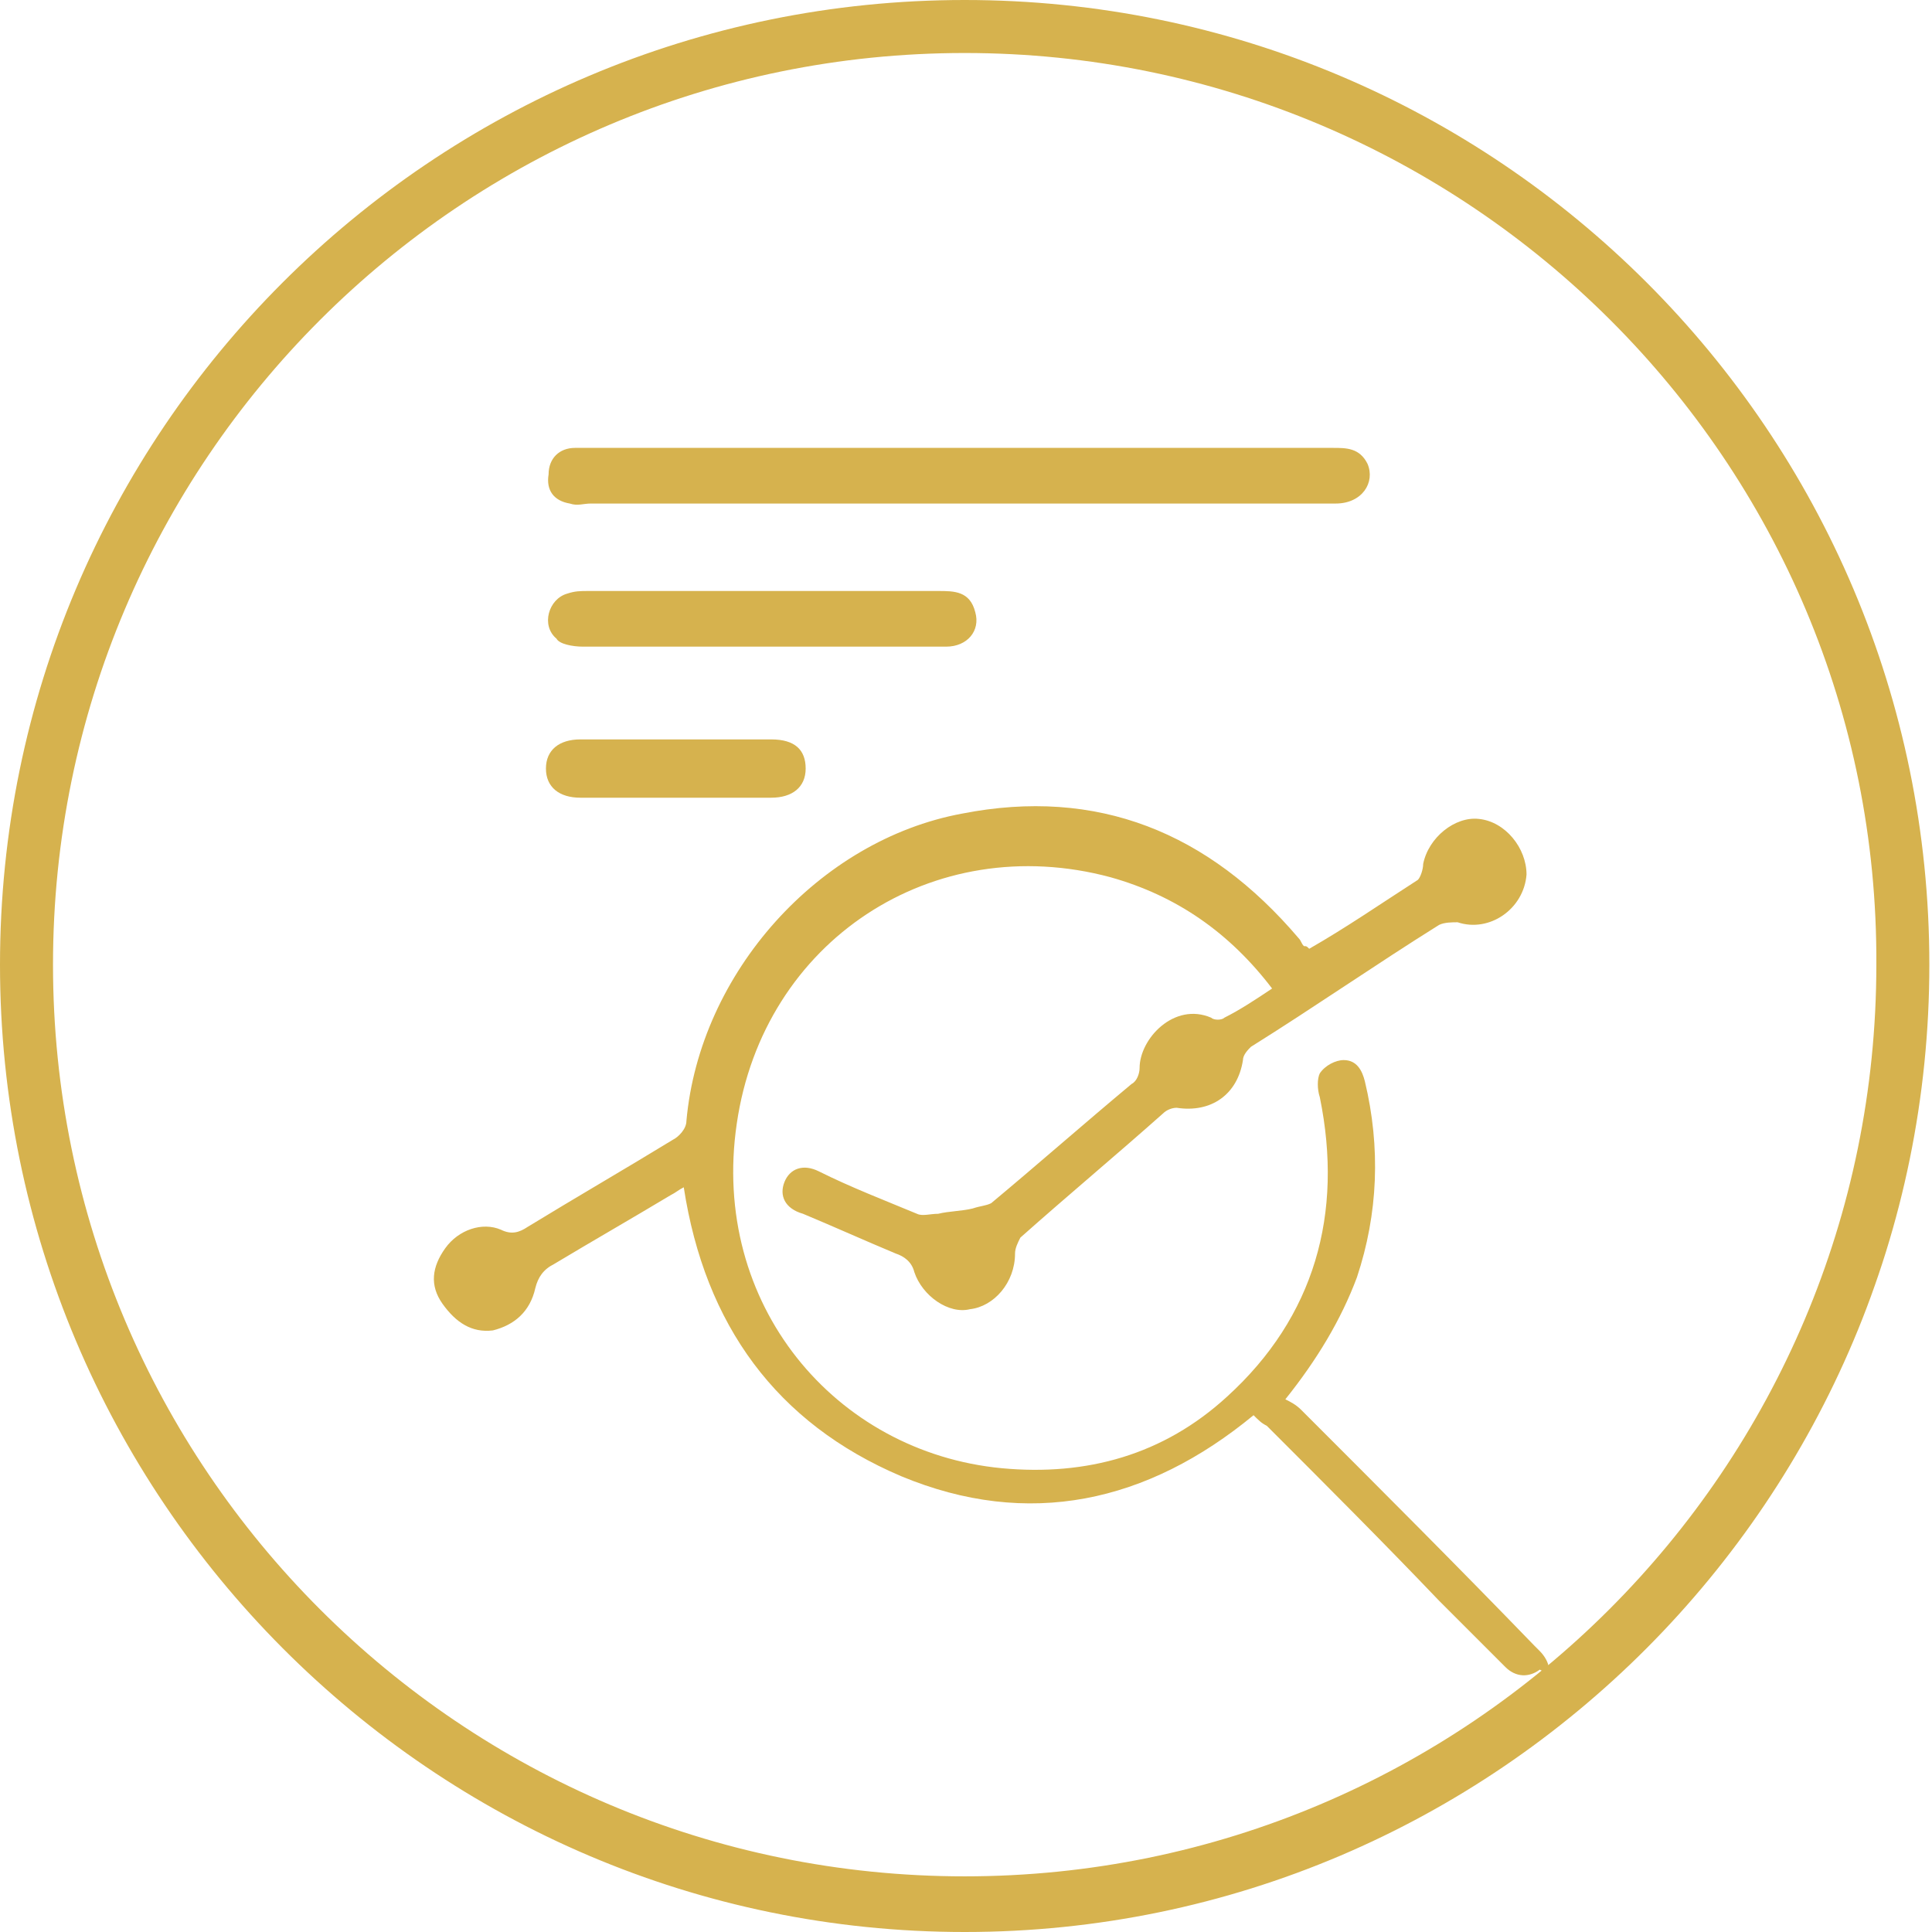
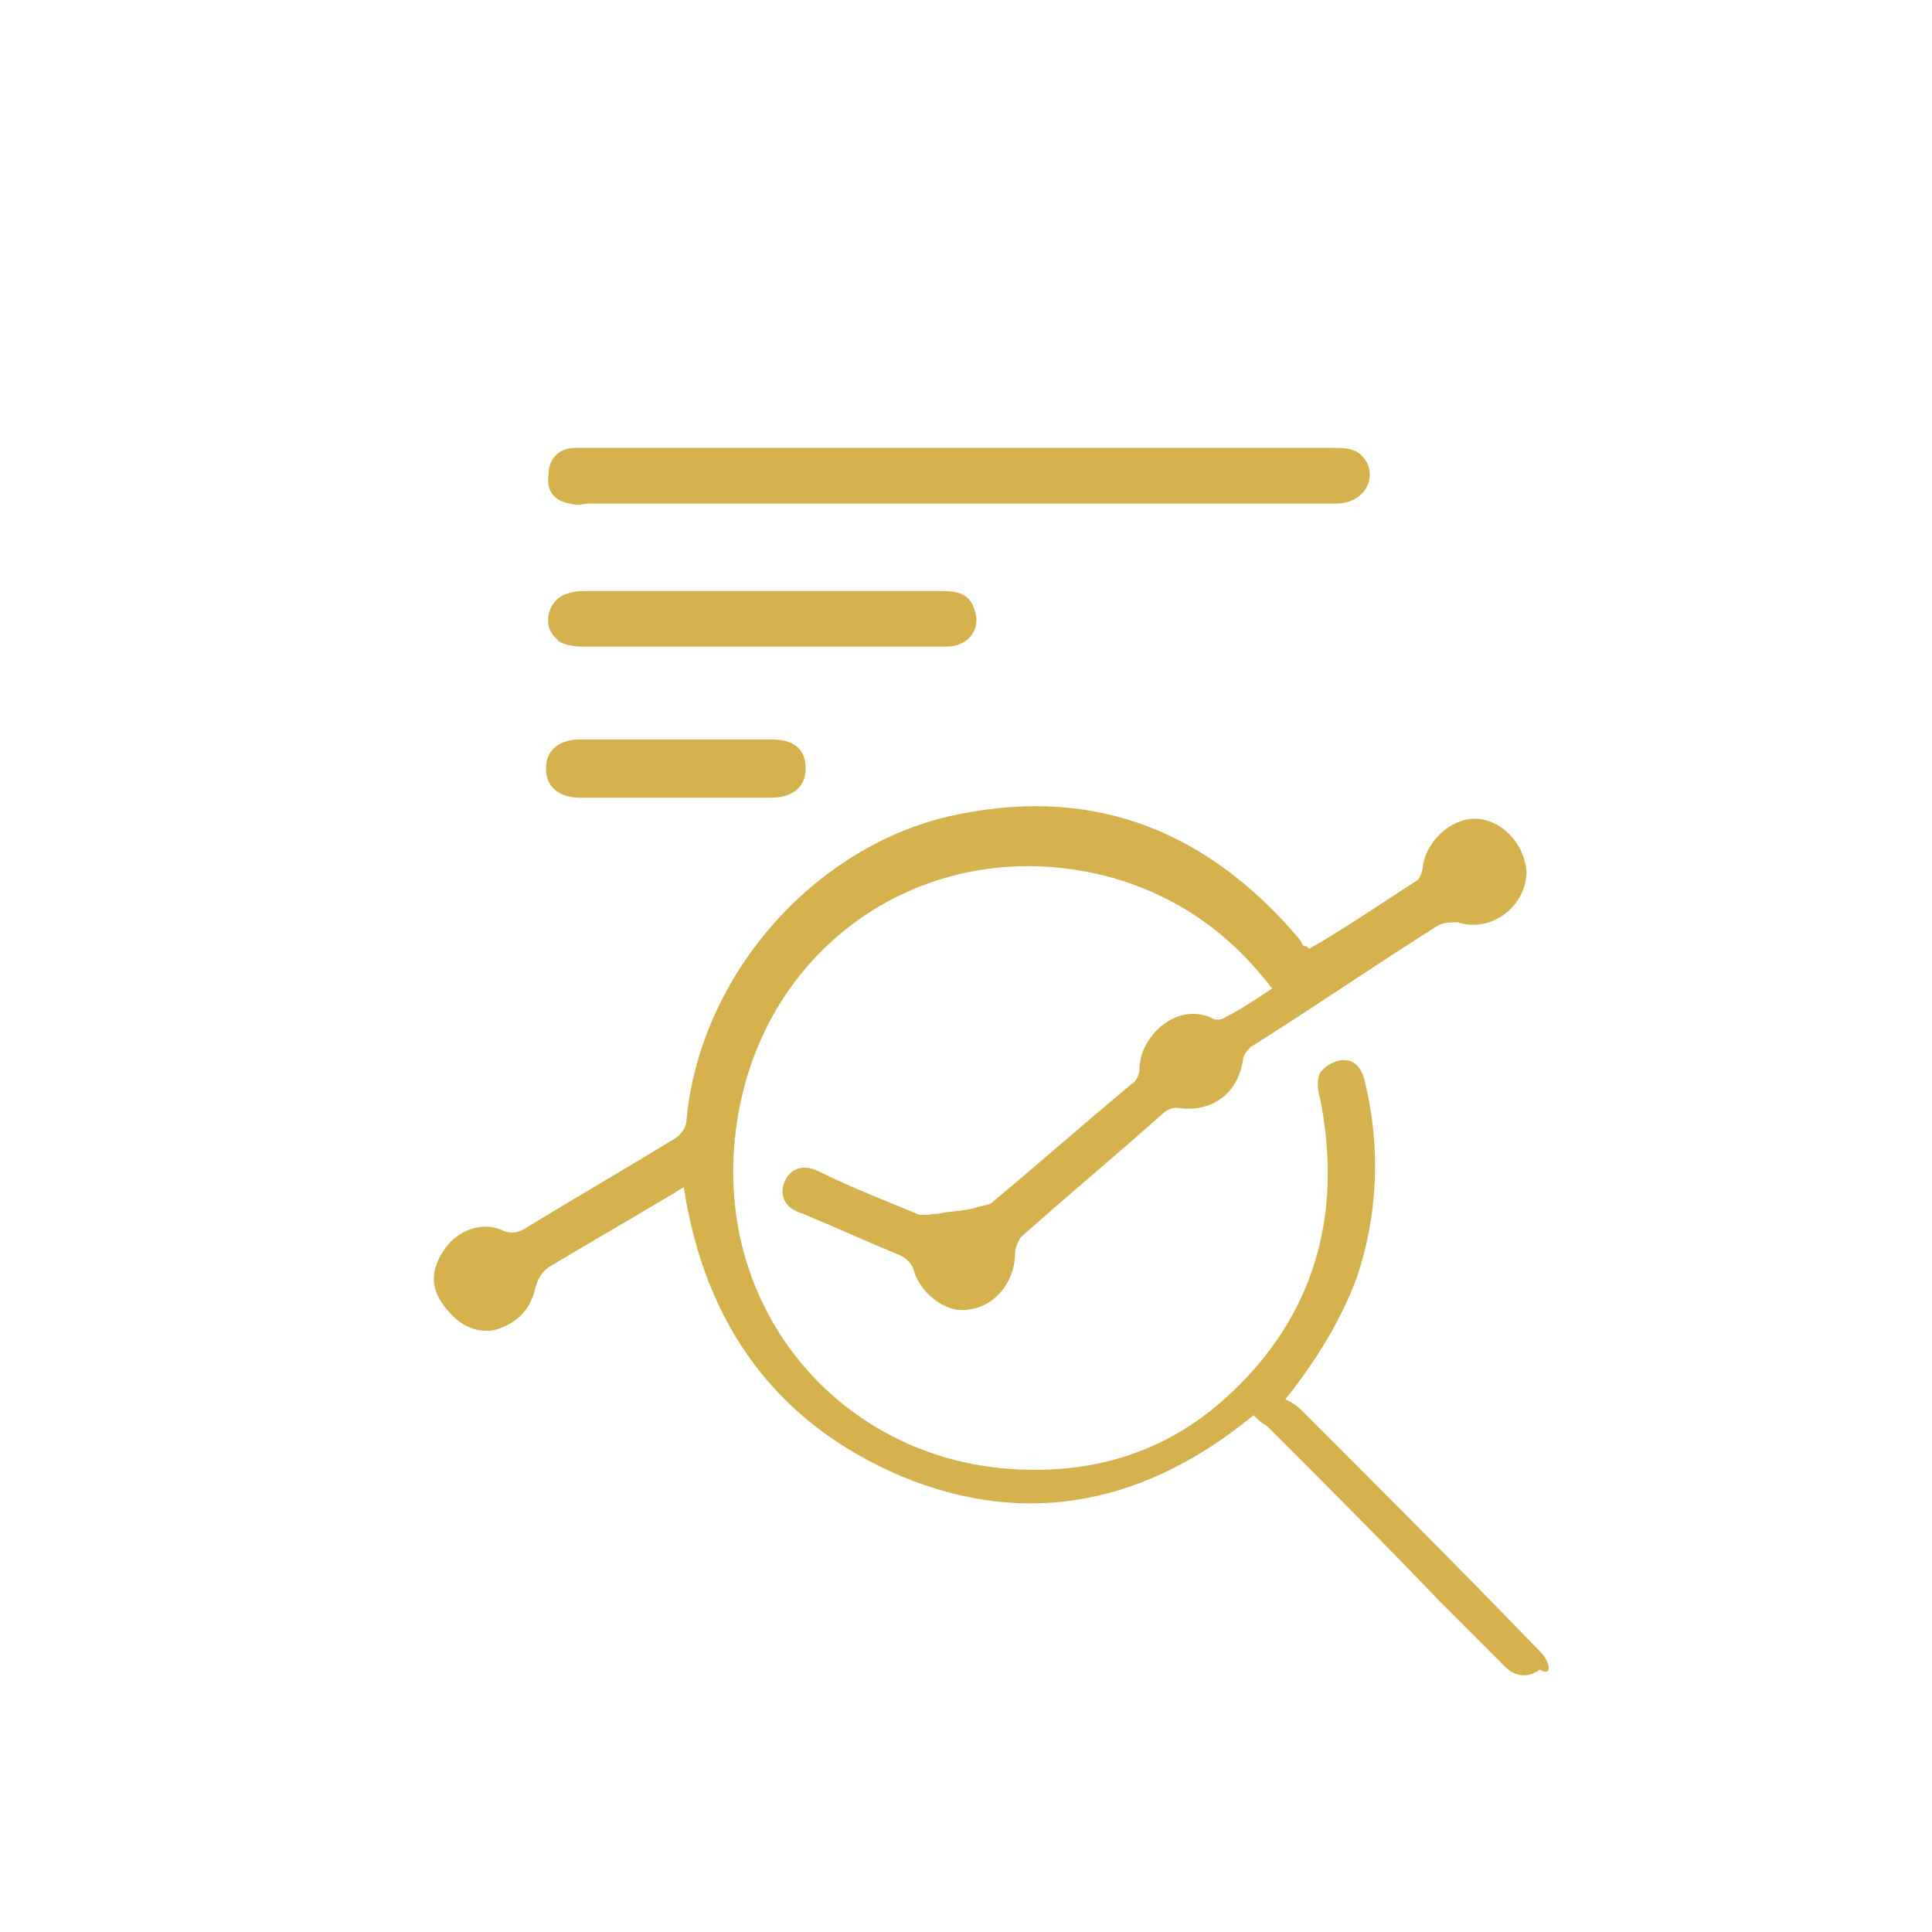
<svg xmlns="http://www.w3.org/2000/svg" version="1.1" id="Layer_1" x="0px" y="0px" viewBox="0 0 72.9 72.9" style="enable-background:new 0 0 72.9 72.9;" xml:space="preserve">
  <style type="text/css">
	.st0{fill:#D6B24E;}
</style>
  <g>
    <g>
      <g>
-         <path class="st0" d="M36.4,72.9C16.3,72.9,0,56.5,0,36.4S16.3,0,36.4,0s36.4,16.3,36.4,36.4S56.5,72.9,36.4,72.9z M1,36.4     C1,56,16.9,71.9,36.4,71.9C56,71.9,71.9,56,71.9,36.4C71.9,56,56,71.9,36.4,71.9C16.9,71.9,1,56,1,36.4z M36.4,2     C17.4,2,2,17.4,2,36.4c0,19,15.4,34.4,34.4,34.4c19,0,34.4-15.4,34.4-34.4C70.9,17.4,55.4,2,36.4,2z" />
-       </g>
+         </g>
    </g>
  </g>
  <g>
    <path class="st0" d="M58.1,62.3c-0.1-0.1-0.1-0.1-0.2-0.2c-2.9-3-5.8-5.9-8.8-8.9c-0.2-0.2-0.4-0.3-0.6-0.4c1.2-1.5,2.1-3,2.7-4.6   c0.8-2.4,0.9-4.9,0.3-7.4c-0.1-0.4-0.3-0.8-0.8-0.8c-0.3,0-0.7,0.2-0.9,0.5c-0.1,0.2-0.1,0.6,0,0.9c0.9,4.4-0.2,8.3-3.5,11.3   c-2.4,2.2-5.3,3-8.5,2.7c-6.3-0.6-11-6.2-10-13c1-6.9,7.4-11.1,14.1-9.3c2.5,0.7,4.5,2.1,6.1,4.2c-0.6,0.4-1.2,0.8-1.8,1.1   c-0.1,0.1-0.4,0.1-0.5,0c-1.4-0.6-2.7,0.8-2.7,1.9c0,0.2-0.1,0.5-0.3,0.6c-1.8,1.5-3.5,3-5.3,4.5c-0.2,0.1-0.4,0.1-0.7,0.2   c-0.4,0.1-0.9,0.1-1.3,0.2c-0.3,0-0.6,0.1-0.8,0c-1.2-0.5-2.5-1-3.7-1.6c-0.6-0.3-1.1-0.1-1.3,0.4c-0.2,0.5,0,1,0.7,1.2   c1.2,0.5,2.3,1,3.5,1.5c0.3,0.1,0.6,0.3,0.7,0.7c0.3,0.9,1.3,1.6,2.1,1.4c0.9-0.1,1.7-1,1.7-2.1c0-0.2,0.1-0.4,0.2-0.6   c1.8-1.6,3.6-3.1,5.4-4.7c0.1-0.1,0.3-0.2,0.5-0.2c1.3,0.2,2.3-0.5,2.5-1.8c0-0.2,0.2-0.4,0.3-0.5c2.4-1.5,4.7-3.1,7.1-4.6   c0.2-0.1,0.5-0.1,0.7-0.1c1.2,0.4,2.5-0.5,2.6-1.8c0-1-0.8-2-1.8-2.1c-0.9-0.1-1.9,0.7-2.1,1.7c0,0.2-0.1,0.5-0.2,0.6   c-1.4,0.9-2.7,1.8-4.1,2.6c-0.1-0.1-0.1-0.1-0.2-0.1c-0.1-0.1-0.1-0.2-0.2-0.3c-3.4-4-7.6-5.7-12.7-4.7c-5.4,1-9.9,6-10.4,11.6   c0,0.3-0.3,0.6-0.5,0.7c-1.8,1.1-3.7,2.2-5.5,3.3c-0.3,0.2-0.6,0.3-1,0.1c-0.7-0.3-1.6,0-2.1,0.7c-0.5,0.7-0.6,1.4-0.1,2.1   c0.5,0.7,1.1,1.1,1.9,1c0.8-0.2,1.4-0.7,1.6-1.6c0.1-0.4,0.3-0.7,0.7-0.9c1.5-0.9,2.9-1.7,4.4-2.6c0.2-0.1,0.3-0.2,0.5-0.3   c0.8,5.2,3.5,8.9,8.2,10.9c4.8,2,9.3,1,13.3-2.3c0.2,0.2,0.3,0.3,0.5,0.4c2.2,2.2,4.4,4.4,6.5,6.6c0.8,0.8,1.7,1.7,2.5,2.5   c0.4,0.4,0.9,0.4,1.3,0.1C58.6,63.3,58.5,62.7,58.1,62.3z M21.5,19c0.3,0.1,0.5,0,0.8,0c7.9,0,15.7,0,23.6,0c1.5,0,3,0,4.5,0   c1,0,1.5-0.8,1.2-1.5c-0.3-0.6-0.8-0.6-1.3-0.6c-4.7,0-9.4,0-14,0v0c-3.8,0-7.5,0-11.3,0c-1.1,0-2.2,0-3.3,0c-0.6,0-1,0.4-1,1   C20.6,18.5,20.9,18.9,21.5,19z M22,24.4c2.2,0,4.5,0,6.7,0v0c1,0,2,0,3.1,0c1.3,0,2.6,0,3.9,0c0.8,0,1.3-0.6,1.1-1.3   c-0.2-0.8-0.8-0.8-1.4-0.8c-4.4,0-8.8,0-13.2,0c-0.3,0-0.5,0-0.8,0.1c-0.7,0.2-1,1.2-0.4,1.7C21.1,24.3,21.6,24.4,22,24.4z    M29.1,30.1c0.8,0,1.3-0.4,1.3-1.1c0-0.7-0.4-1.1-1.3-1.1c-2.4,0-4.8,0-7.2,0c-0.8,0-1.3,0.4-1.3,1.1c0,0.7,0.5,1.1,1.3,1.1   c1.2,0,2.4,0,3.6,0v0C26.6,30.1,27.8,30.1,29.1,30.1z" />
  </g>
</svg>